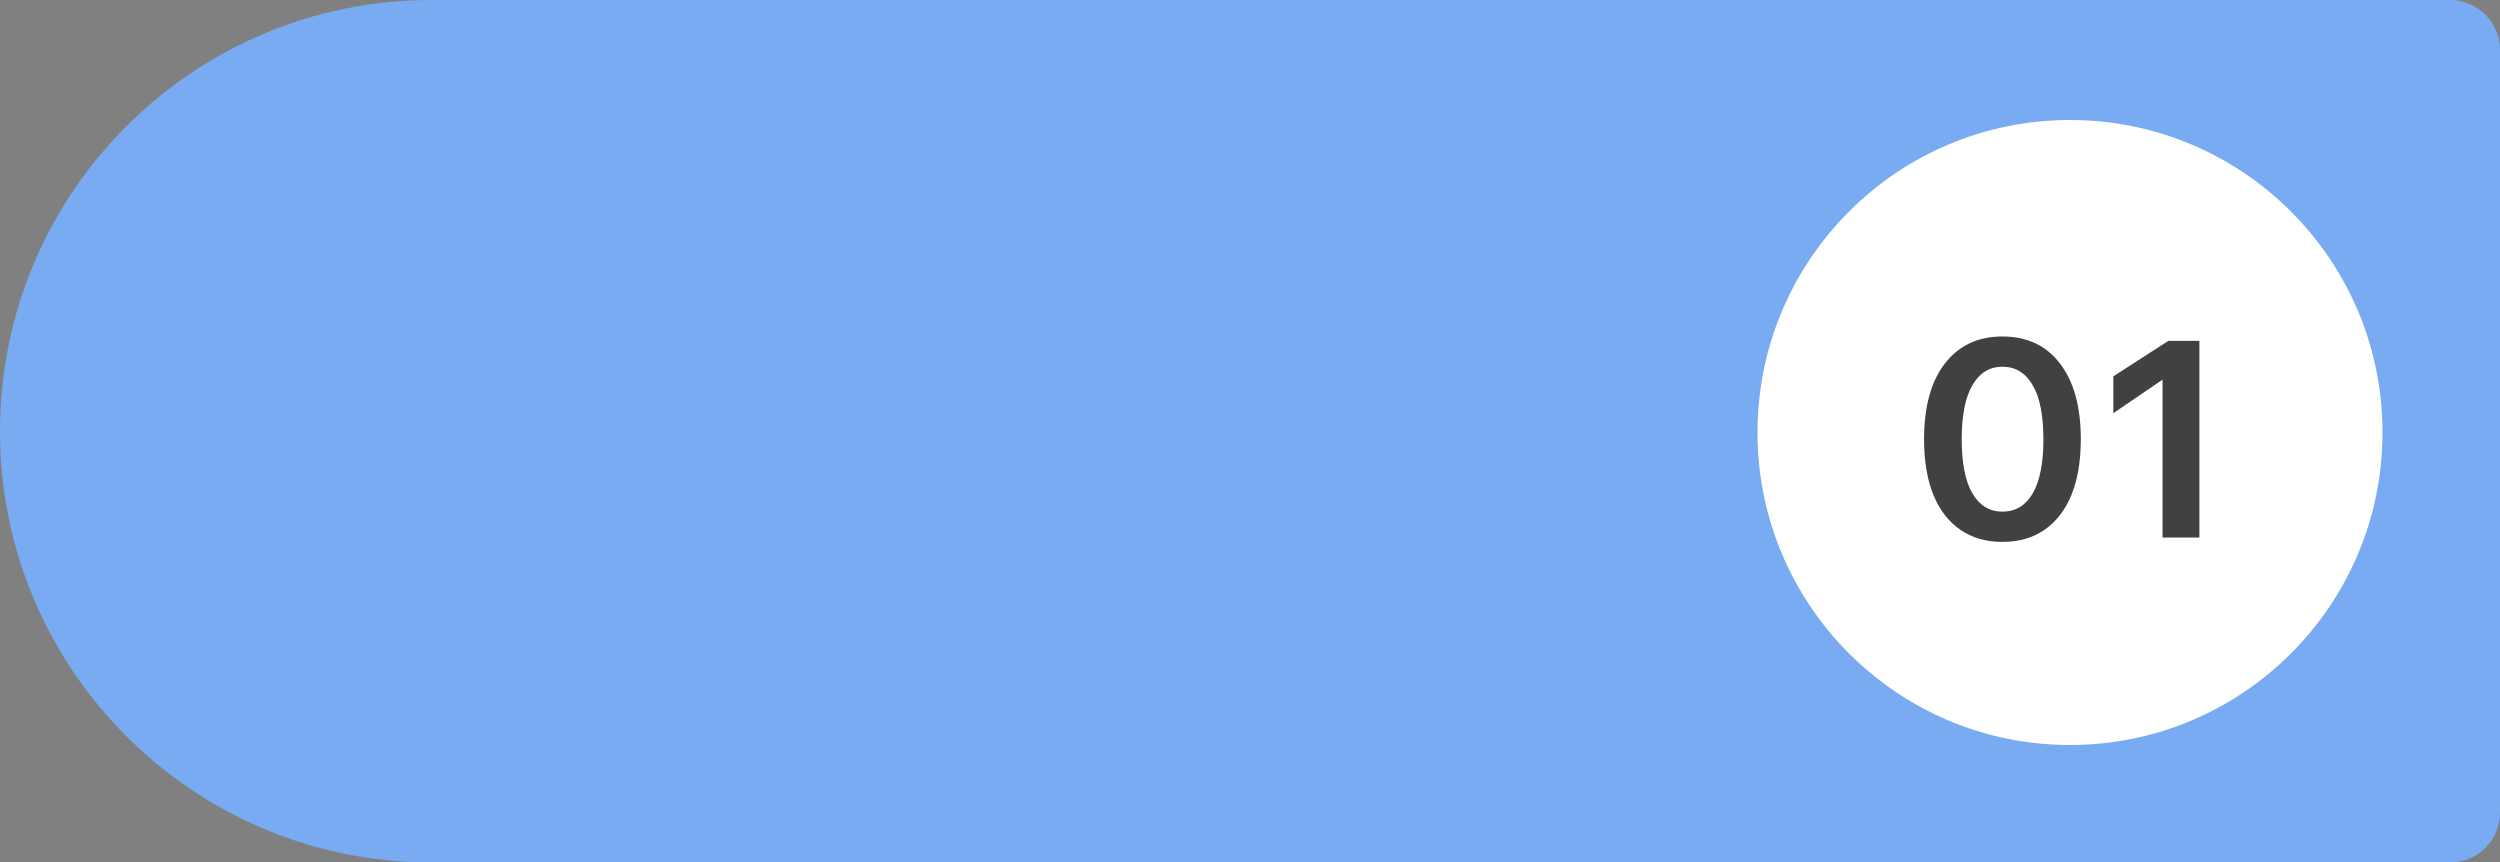
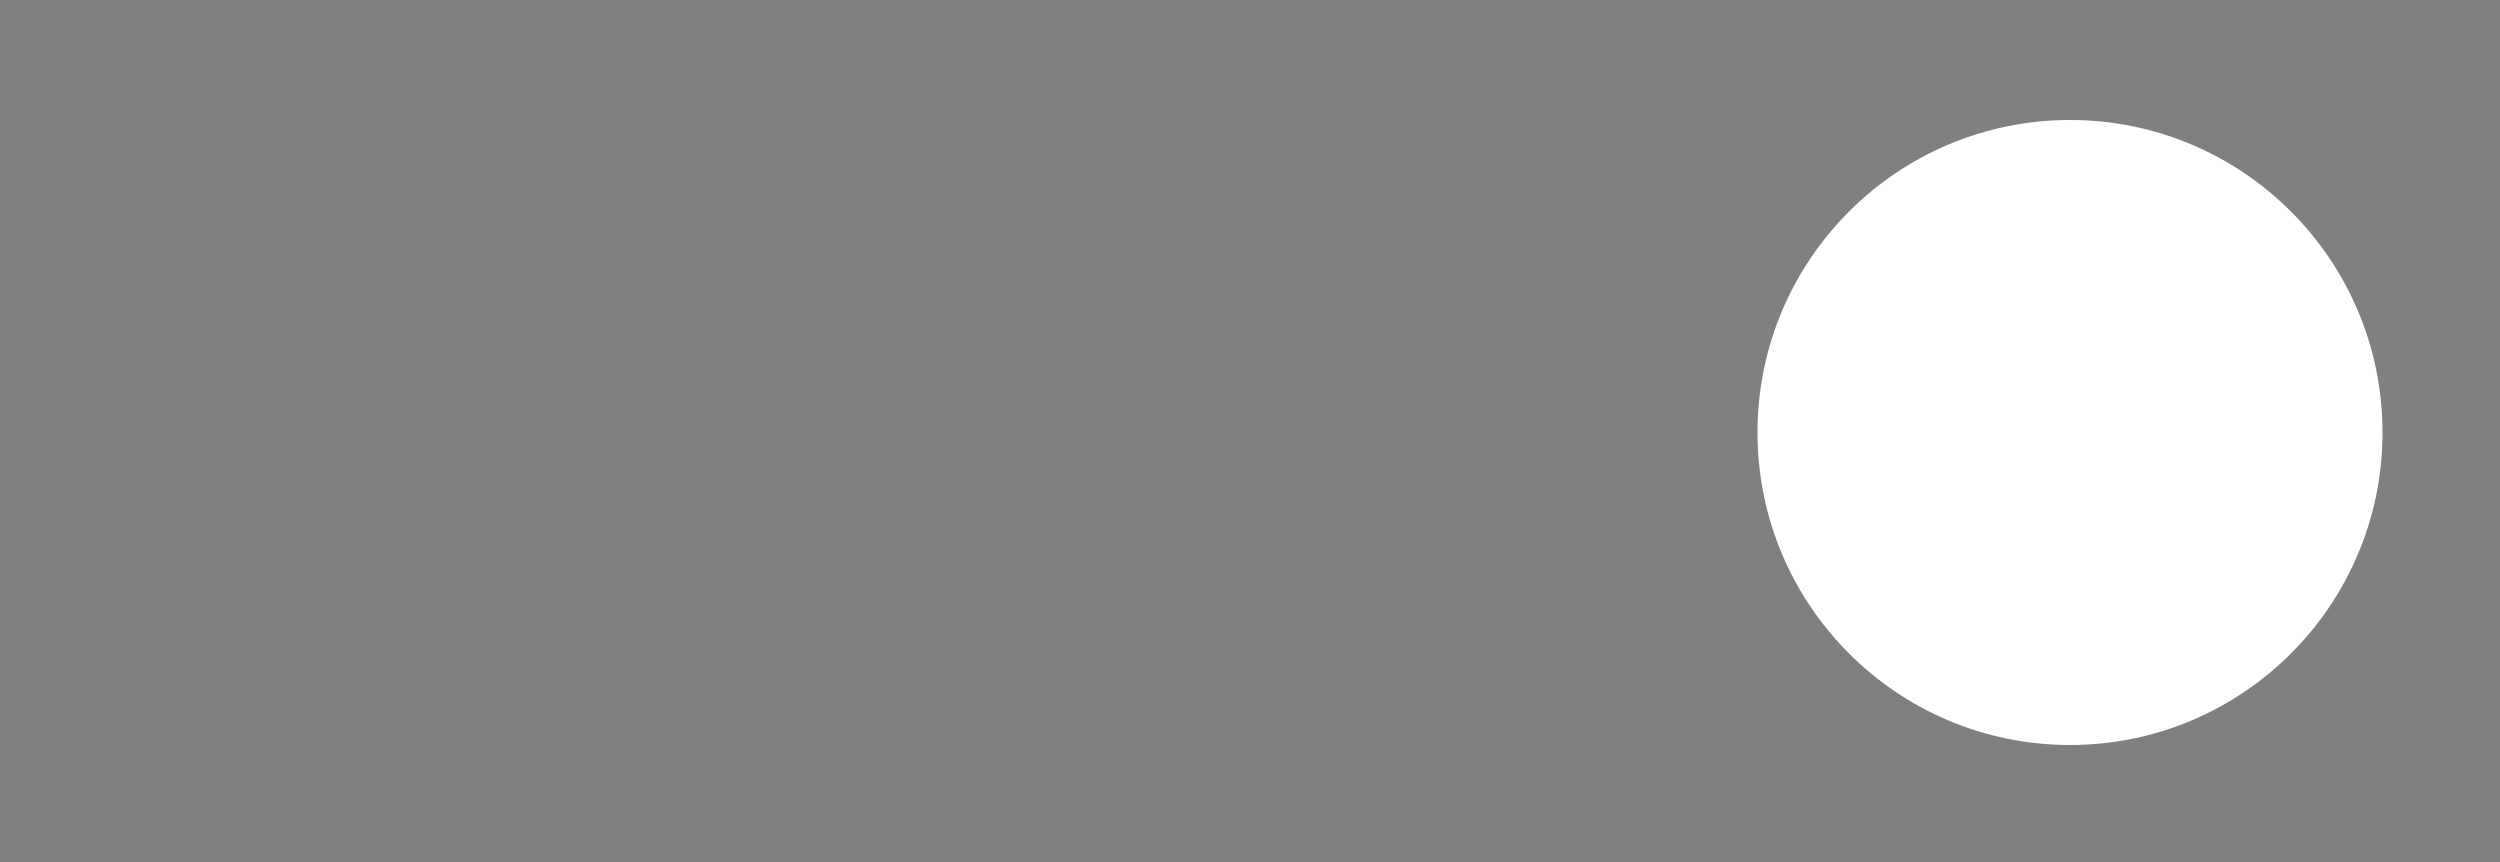
<svg xmlns="http://www.w3.org/2000/svg" width="1000" height="345" viewBox="0 0 1000 345" fill="none">
  <rect x="0" y="0" width="1000" height="345" fill="#808080" stroke="none" />
-   <path d="M1000 20C1000 8.954 991.046 0 980 0H172.5C77.231 0 0 77.231 0 172.5V172.5C0 267.769 77.231 345 172.5 345H980C991.046 345 1000 336.046 1000 325V20Z" fill="#78ABF2" />
  <circle cx="828" cy="173" r="125" fill="white" />
-   <path d="M800.97 216.76C794.443 216.76 788.833 215.147 784.14 211.92C779.447 208.693 775.853 204.037 773.36 197.95C770.867 191.79 769.62 184.383 769.62 175.73C769.62 162.677 772.407 152.557 777.98 145.37C783.553 138.183 791.217 134.59 800.97 134.59C810.797 134.59 818.46 138.183 823.96 145.37C829.533 152.557 832.32 162.677 832.32 175.73C832.32 184.383 831.073 191.79 828.58 197.95C826.087 204.037 822.493 208.693 817.8 211.92C813.18 215.147 807.57 216.76 800.97 216.76ZM800.97 204.66C806.177 204.66 810.21 202.24 813.07 197.4C815.93 192.487 817.36 185.263 817.36 175.73C817.36 166.123 815.93 158.9 813.07 154.06C810.21 149.147 806.177 146.69 800.97 146.69C795.837 146.69 791.84 149.147 788.98 154.06C786.12 158.9 784.69 166.123 784.69 175.73C784.69 185.263 786.12 192.487 788.98 197.4C791.84 202.24 795.837 204.66 800.97 204.66ZM867.33 136.35H879.76V215H865.02V151.86L845.33 165.28V150.54L867.33 136.35Z" fill="#414141" />
</svg>